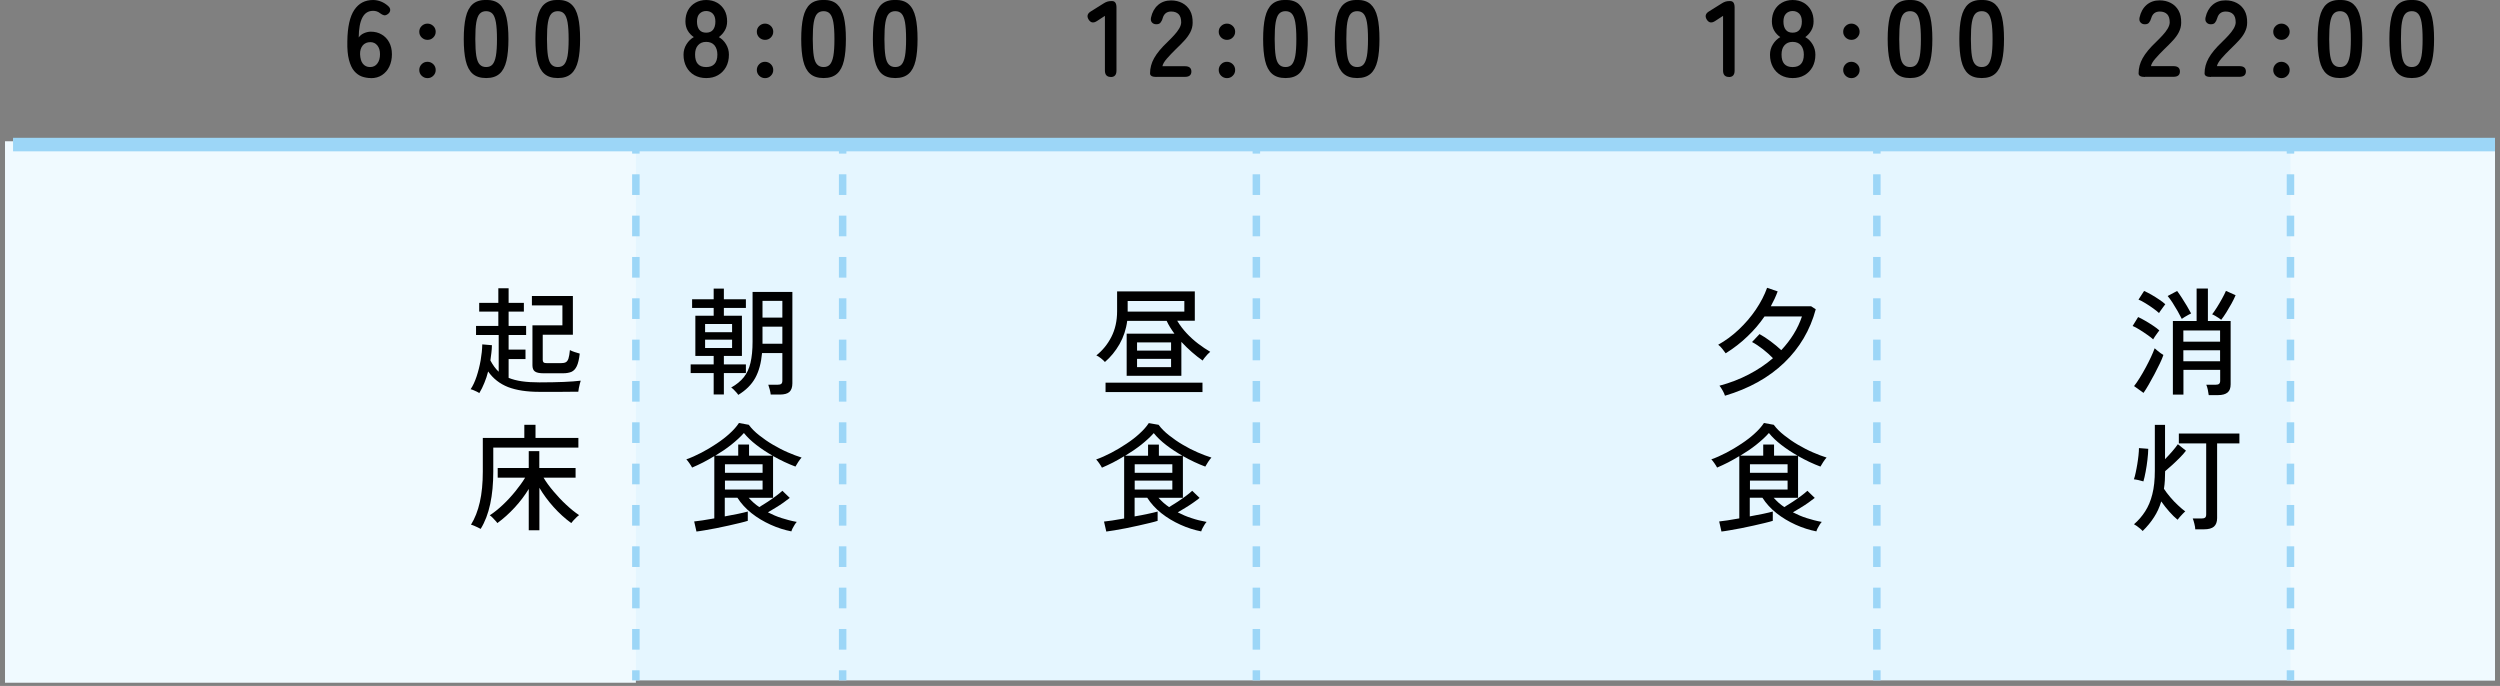
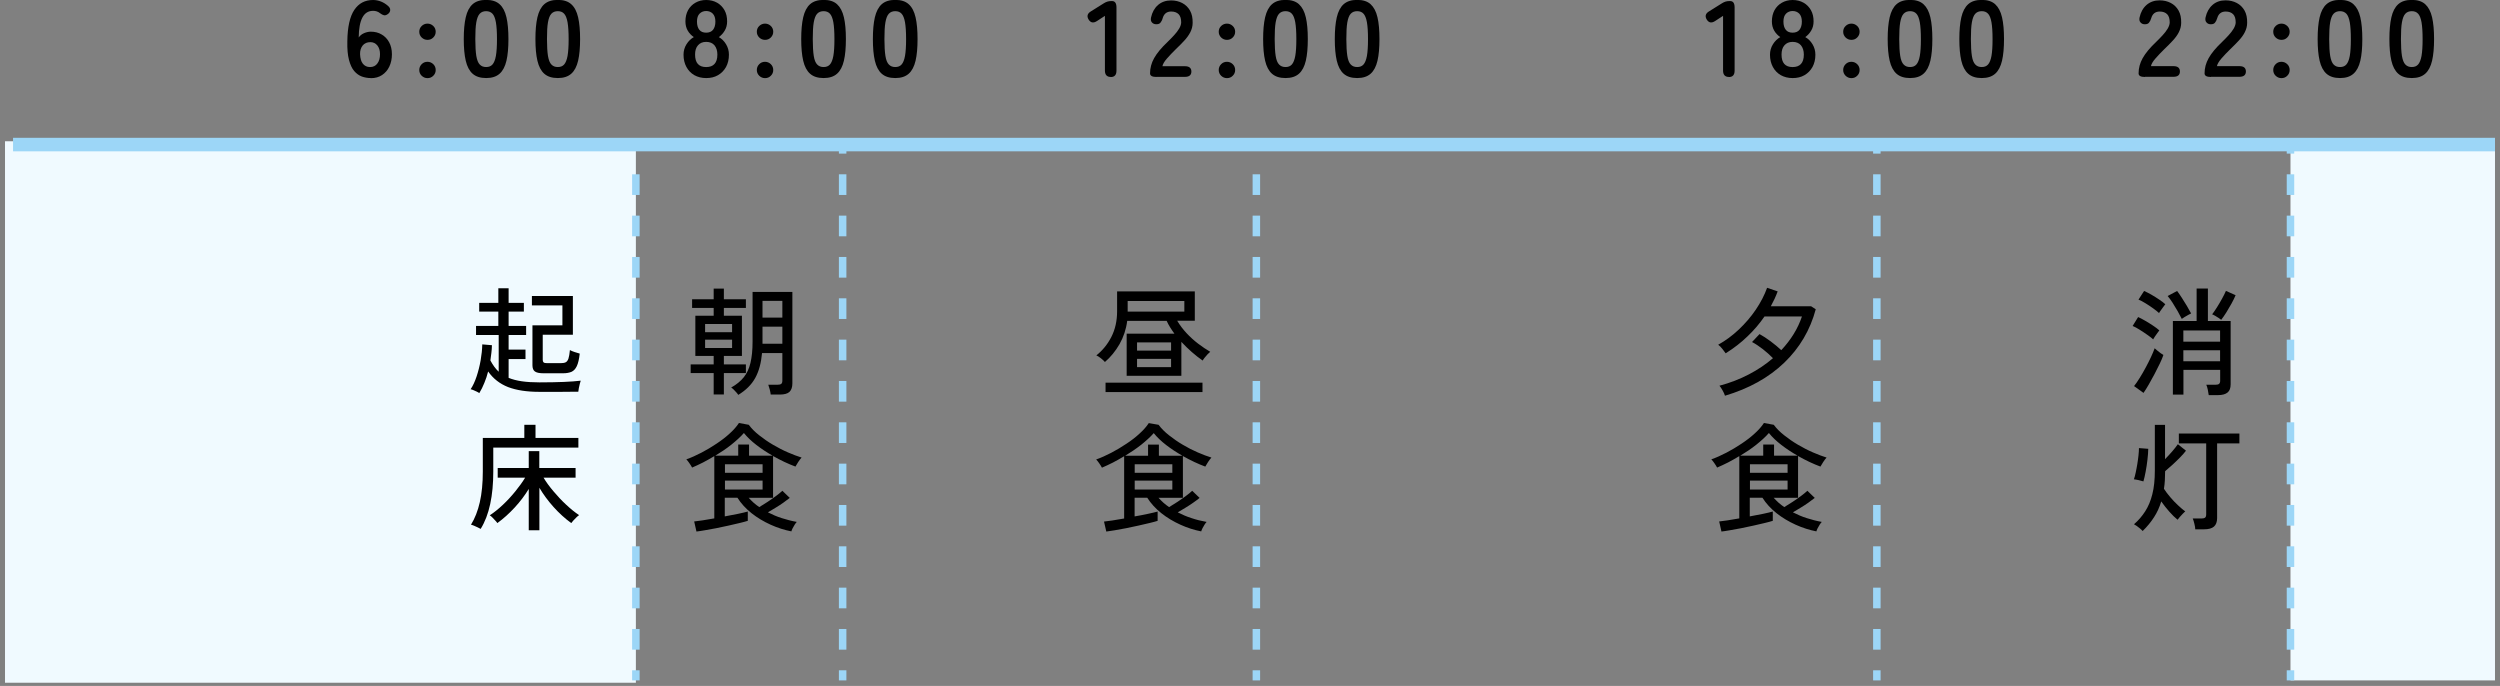
<svg xmlns="http://www.w3.org/2000/svg" width="277" height="76" viewBox="0 0 277 76" fill="none">
  <rect x="0" y="0" width="277" height="76" fill="#808080" stroke="none" />
  <g clip-path="url(#clip0_5588_82168)">
-     <path d="M276.445 15.391H1.445V75.391H276.445V15.391Z" fill="#E5F6FF" />
+     <path d="M276.445 15.391V75.391H276.445V15.391Z" fill="#E5F6FF" />
    <path d="M70.455 15.652H0.555V75.652H70.455V15.652Z" fill="#F0FAFF" />
    <path d="M70.455 75.389V74.269" stroke="#9CD6F7" stroke-width="0.83" stroke-miterlimit="10" />
    <path d="M70.455 71.982V18.172" stroke="#9CD6F7" stroke-width="0.83" stroke-miterlimit="10" stroke-dasharray="2.29 2.29" />
-     <path d="M70.455 17.02V15.91" stroke="#9CD6F7" stroke-width="0.83" stroke-miterlimit="10" />
    <path d="M93.365 75.389V74.269" stroke="#9CD6F7" stroke-width="0.83" stroke-miterlimit="10" />
    <path d="M93.365 71.982V18.172" stroke="#9CD6F7" stroke-width="0.83" stroke-miterlimit="10" stroke-dasharray="2.29 2.29" />
    <path d="M93.365 17.02V15.91" stroke="#9CD6F7" stroke-width="0.83" stroke-miterlimit="10" />
    <path d="M139.205 75.389V74.269" stroke="#9CD6F7" stroke-width="0.83" stroke-miterlimit="10" />
    <path d="M139.205 71.982V18.172" stroke="#9CD6F7" stroke-width="0.83" stroke-miterlimit="10" stroke-dasharray="2.29 2.29" />
-     <path d="M139.205 17.02V15.91" stroke="#9CD6F7" stroke-width="0.83" stroke-miterlimit="10" />
    <path d="M207.955 75.389V74.269" stroke="#9CD6F7" stroke-width="0.83" stroke-miterlimit="10" />
    <path d="M207.955 71.982V18.172" stroke="#9CD6F7" stroke-width="0.83" stroke-miterlimit="10" stroke-dasharray="2.29 2.29" />
    <path d="M207.955 17.02V15.91" stroke="#9CD6F7" stroke-width="0.83" stroke-miterlimit="10" />
    <path d="M276.445 15.391H253.785V75.391H276.445V15.391Z" fill="#F0FAFF" />
    <path d="M253.785 75.389V74.269" stroke="#9CD6F7" stroke-width="0.83" stroke-miterlimit="10" />
    <path d="M253.785 71.982V18.172" stroke="#9CD6F7" stroke-width="0.83" stroke-miterlimit="10" stroke-dasharray="2.29 2.29" />
    <path d="M253.785 17.02V15.91" stroke="#9CD6F7" stroke-width="0.83" stroke-miterlimit="10" />
    <path d="M1.445 16.02H276.445" stroke="#9CD6F7" stroke-width="1.5" stroke-miterlimit="10" />
    <path d="M53.115 43.568C53.055 43.517 52.965 43.458 52.835 43.398C52.705 43.337 52.585 43.278 52.455 43.227C52.325 43.178 52.225 43.138 52.145 43.127C52.395 42.758 52.615 42.288 52.805 41.718C52.995 41.148 53.145 40.547 53.255 39.928C53.365 39.297 53.425 38.708 53.435 38.157L54.505 38.248C54.505 38.538 54.475 38.818 54.445 39.097C54.415 39.377 54.375 39.657 54.335 39.938C54.465 40.178 54.605 40.407 54.755 40.617C54.905 40.828 55.075 41.017 55.255 41.188V37.117H52.745V36.117H55.215V34.528H53.095V33.557H55.215V31.938H56.355V33.557H58.045V34.528H56.355V36.117H58.295V37.117H56.355V38.737H58.225V39.788H56.355V41.867C56.775 42.038 57.265 42.167 57.825 42.248C58.385 42.328 59.035 42.367 59.775 42.367C60.825 42.367 61.725 42.347 62.465 42.318C63.215 42.288 63.835 42.237 64.345 42.178C64.315 42.248 64.285 42.358 64.245 42.517C64.205 42.678 64.165 42.837 64.135 43.008C64.105 43.178 64.085 43.307 64.075 43.407C63.855 43.407 63.575 43.407 63.235 43.407C62.885 43.407 62.515 43.407 62.115 43.417C61.715 43.417 61.315 43.417 60.905 43.417H59.775C58.365 43.417 57.205 43.237 56.295 42.888C55.385 42.528 54.645 41.958 54.085 41.157C53.975 41.597 53.835 42.028 53.665 42.428C53.505 42.837 53.315 43.208 53.105 43.557L53.115 43.568ZM60.195 41.358C59.755 41.358 59.445 41.288 59.265 41.157C59.085 41.028 58.995 40.797 58.995 40.477V36.047H62.315V33.837H58.935V32.797H63.475V37.087H60.135V39.877C60.135 39.998 60.165 40.087 60.225 40.148C60.285 40.208 60.415 40.237 60.605 40.237H62.135C62.365 40.237 62.555 40.208 62.685 40.138C62.815 40.068 62.915 39.938 62.985 39.727C63.055 39.517 63.105 39.208 63.145 38.788C63.285 38.867 63.465 38.938 63.675 39.008C63.885 39.078 64.075 39.138 64.235 39.178C64.165 39.797 64.055 40.267 63.905 40.578C63.755 40.888 63.565 41.087 63.325 41.197C63.085 41.297 62.775 41.358 62.415 41.358H60.205H60.195Z" fill="black" />
    <path d="M53.265 58.606C53.185 58.566 53.075 58.506 52.935 58.436C52.795 58.366 52.655 58.306 52.515 58.246C52.375 58.186 52.265 58.156 52.185 58.136C52.615 57.446 52.945 56.606 53.165 55.636C53.385 54.666 53.495 53.536 53.495 52.256V48.526H58.095V47.066H59.335V48.526H64.085V49.596H54.655V52.276C54.655 53.586 54.545 54.776 54.315 55.846C54.085 56.916 53.735 57.836 53.255 58.606H53.265ZM58.585 58.756V54.176C58.155 54.886 57.635 55.576 57.025 56.236C56.415 56.896 55.775 57.476 55.105 57.956C55.065 57.886 54.985 57.796 54.885 57.686C54.785 57.576 54.675 57.456 54.565 57.346C54.455 57.236 54.355 57.146 54.265 57.096C54.745 56.786 55.225 56.396 55.715 55.936C56.205 55.476 56.665 54.976 57.095 54.446C57.525 53.916 57.895 53.406 58.185 52.926H55.145V51.856H58.585V49.986H59.755V51.856H63.775V52.926H60.225C60.515 53.416 60.885 53.916 61.325 54.436C61.765 54.956 62.225 55.456 62.725 55.916C63.215 56.376 63.695 56.766 64.165 57.076C64.085 57.126 63.985 57.216 63.865 57.326C63.745 57.446 63.635 57.556 63.525 57.676C63.425 57.796 63.345 57.886 63.295 57.956C62.605 57.456 61.945 56.856 61.335 56.176C60.725 55.496 60.195 54.776 59.765 54.046V58.756H58.595H58.585Z" fill="black" />
    <path d="M79.075 43.707V41.337H76.525V40.377H79.075V39.437H77.045V34.987H79.075V34.117H76.685V33.157H79.075V31.977H80.205V33.157H82.645V34.117H80.205V34.987H82.205V39.437H80.205V40.377H82.645V41.337H80.205V43.707H79.075ZM78.125 36.807H81.115V35.897H78.125V36.807ZM78.125 38.557H81.115V37.637H78.125V38.557ZM81.795 43.747C81.765 43.687 81.695 43.607 81.605 43.497C81.505 43.387 81.405 43.277 81.295 43.167C81.185 43.057 81.095 42.987 81.015 42.937C81.595 42.617 82.055 42.237 82.405 41.807C82.755 41.377 83.005 40.837 83.155 40.197C83.305 39.557 83.385 38.777 83.385 37.867V32.347H87.795V42.477C87.795 42.897 87.685 43.217 87.475 43.417C87.265 43.617 86.905 43.717 86.405 43.717H85.395C85.375 43.557 85.345 43.357 85.285 43.147C85.225 42.927 85.175 42.757 85.125 42.627H86.175C86.355 42.627 86.485 42.597 86.565 42.527C86.645 42.467 86.685 42.347 86.685 42.167V39.117H84.435C84.335 40.227 84.085 41.147 83.675 41.887C83.265 42.627 82.635 43.247 81.795 43.757V43.747ZM84.485 35.187H86.685V33.337H84.485V35.187ZM84.485 38.087H86.685V36.197H84.485V38.087Z" fill="black" />
    <path d="M77.165 58.887L76.915 57.777C77.135 57.757 77.435 57.717 77.835 57.657C78.235 57.597 78.675 57.527 79.145 57.437V50.537C78.735 50.787 78.325 51.017 77.905 51.237C77.485 51.447 77.085 51.637 76.685 51.807C76.625 51.687 76.525 51.527 76.395 51.337C76.265 51.147 76.145 50.997 76.045 50.897C76.585 50.707 77.135 50.457 77.715 50.157C78.295 49.857 78.855 49.517 79.395 49.157C79.935 48.797 80.435 48.417 80.865 48.017C81.295 47.627 81.635 47.237 81.875 46.867L82.965 47.067C83.255 47.467 83.645 47.857 84.115 48.227C84.585 48.597 85.095 48.957 85.645 49.277C86.195 49.597 86.745 49.887 87.305 50.127C87.855 50.367 88.365 50.557 88.815 50.697C88.705 50.817 88.575 50.987 88.445 51.187C88.315 51.387 88.205 51.567 88.135 51.697C87.755 51.557 87.355 51.387 86.925 51.187C86.495 50.987 86.075 50.767 85.655 50.527V55.157H82.955C83.125 55.347 83.315 55.527 83.505 55.707C83.705 55.877 83.905 56.037 84.125 56.187C84.415 56.017 84.735 55.817 85.065 55.597C85.395 55.377 85.715 55.157 86.005 54.937C86.295 54.717 86.525 54.537 86.685 54.377L87.505 55.167C87.305 55.327 87.065 55.507 86.795 55.697C86.525 55.887 86.235 56.077 85.935 56.257C85.635 56.437 85.355 56.607 85.085 56.767C85.575 57.017 86.075 57.237 86.615 57.407C87.155 57.577 87.705 57.727 88.285 57.827C88.215 57.897 88.135 57.997 88.055 58.127C87.975 58.257 87.895 58.387 87.825 58.527C87.755 58.667 87.705 58.787 87.685 58.877C86.925 58.727 86.155 58.487 85.385 58.137C84.615 57.787 83.905 57.367 83.265 56.857C82.625 56.347 82.105 55.777 81.705 55.147H80.305V57.217C80.845 57.117 81.345 57.027 81.805 56.927C82.265 56.827 82.615 56.747 82.855 56.677V57.707C82.635 57.777 82.345 57.857 81.965 57.947C81.585 58.037 81.175 58.137 80.715 58.237C80.255 58.337 79.805 58.427 79.345 58.527C78.885 58.617 78.465 58.697 78.075 58.757C77.685 58.827 77.375 58.867 77.145 58.897L77.165 58.887ZM79.245 50.487H81.795V49.257H82.995V50.487H85.605C84.975 50.137 84.375 49.737 83.815 49.307C83.255 48.877 82.785 48.427 82.425 47.977C82.055 48.397 81.585 48.827 81.035 49.267C80.485 49.707 79.885 50.107 79.255 50.487H79.245ZM80.325 52.387H84.495V51.437H80.325V52.387ZM80.325 54.237H84.495V53.247H80.325V54.237Z" fill="black" />
    <path d="M124.835 41.659V36.969H130.125C129.955 36.739 129.795 36.499 129.645 36.259C129.495 36.019 129.375 35.789 129.265 35.549H124.895C124.775 36.489 124.485 37.349 124.045 38.129C123.595 38.909 123.055 39.569 122.425 40.109C122.325 39.989 122.175 39.849 121.985 39.699C121.795 39.549 121.625 39.439 121.475 39.379C122.155 38.839 122.715 38.159 123.135 37.339C123.555 36.519 123.775 35.569 123.775 34.489V32.289H132.385V35.539H130.435C130.725 36.029 131.065 36.479 131.465 36.909C131.865 37.339 132.295 37.729 132.755 38.079C133.215 38.429 133.665 38.729 134.095 38.979C134.015 39.039 133.925 39.129 133.805 39.249C133.695 39.369 133.585 39.499 133.485 39.619C133.385 39.739 133.305 39.859 133.255 39.949C132.865 39.679 132.465 39.369 132.055 39.009C131.645 38.649 131.265 38.279 130.895 37.879V41.639H124.815L124.835 41.659ZM122.495 43.439V42.399H133.235V43.439H122.495ZM124.945 34.529H131.225V33.349H124.945V34.529ZM125.985 38.849H129.755V37.939H125.985V38.849ZM125.985 40.679H129.755V39.759H125.985V40.679Z" fill="black" />
    <path d="M122.575 58.889L122.325 57.789C122.545 57.769 122.845 57.729 123.245 57.669C123.645 57.609 124.085 57.539 124.555 57.449V50.549C124.145 50.799 123.735 51.029 123.315 51.249C122.895 51.459 122.495 51.649 122.095 51.819C122.035 51.699 121.935 51.539 121.805 51.349C121.675 51.159 121.555 51.009 121.455 50.909C121.995 50.719 122.545 50.469 123.125 50.169C123.705 49.869 124.265 49.529 124.805 49.169C125.355 48.809 125.845 48.429 126.275 48.029C126.705 47.639 127.045 47.249 127.285 46.879L128.375 47.069C128.665 47.469 129.055 47.859 129.525 48.229C129.995 48.599 130.505 48.959 131.055 49.279C131.605 49.609 132.155 49.889 132.715 50.129C133.265 50.369 133.775 50.559 134.225 50.699C134.115 50.819 133.985 50.989 133.855 51.189C133.725 51.389 133.615 51.569 133.545 51.699C133.165 51.559 132.765 51.389 132.335 51.189C131.905 50.989 131.485 50.769 131.065 50.529V55.159H128.365C128.535 55.349 128.725 55.529 128.915 55.709C129.115 55.879 129.315 56.039 129.535 56.189C129.825 56.019 130.145 55.819 130.475 55.599C130.805 55.379 131.125 55.159 131.415 54.939C131.705 54.719 131.935 54.539 132.095 54.379L132.915 55.169C132.715 55.339 132.475 55.509 132.205 55.699C131.935 55.889 131.645 56.079 131.345 56.259C131.045 56.439 130.765 56.609 130.495 56.769C130.985 57.019 131.485 57.239 132.025 57.409C132.555 57.589 133.115 57.729 133.695 57.829C133.625 57.899 133.545 57.999 133.465 58.129C133.385 58.259 133.305 58.389 133.235 58.529C133.165 58.669 133.115 58.789 133.095 58.879C132.335 58.729 131.565 58.489 130.795 58.139C130.025 57.789 129.315 57.369 128.675 56.859C128.035 56.349 127.515 55.779 127.115 55.149H125.715V57.219C126.255 57.129 126.755 57.029 127.215 56.929C127.675 56.829 128.025 56.749 128.265 56.679V57.709C128.045 57.779 127.755 57.859 127.375 57.949C126.995 58.039 126.585 58.139 126.125 58.239C125.665 58.339 125.215 58.439 124.755 58.529C124.295 58.619 123.875 58.699 123.485 58.759C123.095 58.819 122.785 58.869 122.555 58.899L122.575 58.889ZM124.655 50.499H127.205V49.259H128.405V50.499H131.015C130.385 50.139 129.785 49.749 129.225 49.319C128.665 48.889 128.195 48.439 127.835 47.989C127.465 48.409 126.995 48.839 126.445 49.279C125.895 49.709 125.295 50.119 124.665 50.499H124.655ZM125.725 52.389H129.895V51.439H125.725V52.389ZM125.725 54.239H129.895V53.249H125.725V54.239Z" fill="black" />
    <path d="M191.125 43.837C191.075 43.667 190.985 43.477 190.855 43.247C190.725 43.017 190.615 42.847 190.515 42.737C191.685 42.427 192.765 42.007 193.765 41.487C194.765 40.967 195.655 40.367 196.445 39.687C196.115 39.347 195.745 39.017 195.325 38.687C194.905 38.367 194.515 38.097 194.125 37.897L194.955 37.017C195.335 37.227 195.745 37.487 196.185 37.817C196.625 38.147 197.015 38.467 197.365 38.797C198.435 37.657 199.205 36.407 199.655 35.067H195.505C194.975 35.837 194.355 36.577 193.625 37.267C192.905 37.967 192.095 38.587 191.205 39.147C191.125 39.037 191.005 38.877 190.845 38.667C190.685 38.457 190.525 38.307 190.375 38.197C191.185 37.747 191.945 37.187 192.655 36.517C193.365 35.847 194.005 35.107 194.545 34.307C195.085 33.507 195.505 32.697 195.795 31.887L196.965 32.287C196.865 32.557 196.755 32.827 196.625 33.107C196.495 33.387 196.355 33.657 196.205 33.937H200.675L201.185 34.267C200.565 36.577 199.395 38.557 197.685 40.197C195.975 41.837 193.785 43.057 191.125 43.847V43.837Z" fill="black" />
    <path d="M190.735 58.887L190.485 57.777C190.705 57.757 191.005 57.717 191.405 57.657C191.805 57.597 192.245 57.527 192.715 57.437V50.537C192.305 50.787 191.895 51.017 191.475 51.237C191.055 51.447 190.655 51.637 190.255 51.807C190.195 51.687 190.095 51.527 189.965 51.337C189.835 51.147 189.715 50.997 189.615 50.897C190.155 50.707 190.705 50.457 191.285 50.157C191.865 49.857 192.425 49.517 192.965 49.157C193.505 48.797 194.005 48.417 194.435 48.017C194.865 47.627 195.205 47.237 195.445 46.867L196.535 47.067C196.825 47.467 197.215 47.857 197.685 48.227C198.155 48.597 198.665 48.957 199.215 49.277C199.765 49.597 200.315 49.887 200.875 50.127C201.425 50.367 201.935 50.557 202.385 50.697C202.275 50.817 202.145 50.987 202.015 51.187C201.885 51.397 201.775 51.567 201.705 51.697C201.325 51.557 200.925 51.387 200.495 51.187C200.075 50.987 199.645 50.767 199.225 50.527V55.157H196.525C196.695 55.347 196.885 55.527 197.075 55.707C197.275 55.877 197.475 56.037 197.695 56.187C197.985 56.017 198.305 55.817 198.635 55.597C198.965 55.377 199.285 55.157 199.575 54.937C199.865 54.717 200.095 54.537 200.255 54.377L201.075 55.167C200.875 55.327 200.635 55.507 200.365 55.697C200.095 55.887 199.805 56.077 199.505 56.257C199.205 56.437 198.925 56.607 198.655 56.767C199.145 57.017 199.645 57.237 200.185 57.407C200.725 57.577 201.275 57.727 201.855 57.827C201.785 57.897 201.705 57.997 201.625 58.127C201.545 58.257 201.465 58.387 201.395 58.527C201.325 58.667 201.275 58.787 201.255 58.877C200.495 58.727 199.725 58.487 198.955 58.137C198.185 57.787 197.475 57.367 196.835 56.857C196.195 56.347 195.675 55.777 195.275 55.147H193.875V57.217C194.415 57.117 194.915 57.027 195.375 56.927C195.835 56.827 196.185 56.747 196.425 56.677V57.707C196.205 57.777 195.915 57.857 195.535 57.947C195.155 58.037 194.745 58.137 194.285 58.237C193.825 58.337 193.375 58.427 192.915 58.527C192.455 58.617 192.035 58.697 191.645 58.757C191.265 58.827 190.945 58.867 190.715 58.897L190.735 58.887ZM192.815 50.487H195.365V49.257H196.565V50.487H199.175C198.545 50.137 197.945 49.737 197.385 49.307C196.825 48.877 196.355 48.427 195.995 47.977C195.625 48.397 195.155 48.827 194.605 49.267C194.055 49.707 193.455 50.107 192.825 50.487H192.815ZM193.895 52.387H198.065V51.437H193.895V52.387ZM193.895 54.237H198.065V53.247H193.895V54.237Z" fill="black" />
    <path d="M238.575 37.609C238.415 37.459 238.205 37.289 237.925 37.099C237.645 36.909 237.365 36.709 237.065 36.529C236.775 36.339 236.515 36.209 236.295 36.119L236.905 35.129C237.145 35.239 237.415 35.379 237.705 35.549C237.995 35.719 238.275 35.889 238.555 36.079C238.835 36.259 239.065 36.439 239.255 36.609C239.215 36.659 239.135 36.759 239.045 36.889C238.945 37.019 238.855 37.159 238.755 37.299C238.665 37.439 238.605 37.539 238.565 37.609H238.575ZM237.495 43.529L236.455 42.779C236.645 42.539 236.855 42.239 237.075 41.879C237.295 41.529 237.515 41.149 237.735 40.739C237.955 40.339 238.145 39.949 238.325 39.569C238.505 39.189 238.635 38.869 238.735 38.589C238.805 38.649 238.905 38.729 239.025 38.839C239.145 38.939 239.275 39.039 239.395 39.129C239.525 39.219 239.625 39.289 239.705 39.329C239.615 39.599 239.485 39.919 239.305 40.289C239.125 40.659 238.925 41.049 238.715 41.459C238.495 41.869 238.285 42.249 238.075 42.619C237.865 42.979 237.675 43.289 237.505 43.529H237.495ZM239.225 34.689C239.065 34.539 238.855 34.369 238.575 34.169C238.295 33.969 238.015 33.779 237.715 33.599C237.425 33.419 237.165 33.279 236.945 33.199L237.565 32.239C237.795 32.339 238.055 32.469 238.355 32.639C238.655 32.809 238.955 32.999 239.235 33.189C239.525 33.379 239.745 33.549 239.915 33.709C239.875 33.759 239.795 33.859 239.705 33.989C239.605 34.119 239.505 34.259 239.415 34.389C239.315 34.519 239.255 34.629 239.215 34.699L239.225 34.689ZM241.745 35.339C241.615 35.079 241.455 34.789 241.275 34.459C241.085 34.129 240.895 33.819 240.705 33.519C240.505 33.219 240.335 32.979 240.175 32.799L241.225 32.239C241.385 32.459 241.565 32.709 241.755 33.009C241.945 33.299 242.135 33.599 242.315 33.909C242.495 34.209 242.645 34.489 242.775 34.729C242.705 34.759 242.605 34.819 242.465 34.889C242.335 34.959 242.195 35.039 242.065 35.119C241.935 35.199 241.825 35.269 241.745 35.329V35.339ZM244.725 43.769C244.705 43.609 244.675 43.419 244.625 43.179C244.575 42.939 244.515 42.759 244.455 42.629H245.485C245.665 42.629 245.795 42.599 245.875 42.529C245.955 42.459 245.995 42.349 245.995 42.189V40.979H241.925V43.719H240.755V35.569H243.385V31.969H244.635V35.569H247.155V42.579C247.155 42.999 247.045 43.299 246.815 43.489C246.585 43.679 246.235 43.779 245.765 43.779H244.735L244.725 43.769ZM241.915 37.859H245.985V36.619H241.915V37.859ZM241.915 40.029H245.985V38.809H241.915V40.029ZM246.105 35.429C246.045 35.379 245.955 35.309 245.825 35.229C245.695 35.149 245.565 35.069 245.435 34.989C245.305 34.909 245.195 34.859 245.105 34.829C245.265 34.629 245.435 34.369 245.635 34.059C245.835 33.739 246.025 33.419 246.205 33.089C246.385 32.759 246.535 32.469 246.635 32.229L247.705 32.709C247.595 32.979 247.445 33.279 247.255 33.629C247.065 33.969 246.875 34.299 246.675 34.619C246.475 34.939 246.285 35.209 246.105 35.439V35.429Z" fill="black" />
    <path d="M237.486 53.338C237.356 53.298 237.176 53.248 236.956 53.198C236.736 53.148 236.556 53.118 236.436 53.108C236.506 52.908 236.576 52.658 236.636 52.358C236.706 52.058 236.756 51.738 236.816 51.408C236.876 51.078 236.906 50.758 236.946 50.448C236.976 50.138 236.996 49.878 236.996 49.648L238.026 49.728C238.026 50.088 237.986 50.488 237.936 50.948C237.886 51.408 237.816 51.838 237.736 52.268C237.656 52.698 237.576 53.048 237.486 53.348V53.338ZM237.396 58.828C237.336 58.758 237.246 58.668 237.126 58.568C237.006 58.468 236.886 58.368 236.756 58.278C236.626 58.188 236.526 58.128 236.446 58.088C236.936 57.668 237.346 57.188 237.686 56.658C238.026 56.128 238.296 55.498 238.476 54.768C238.666 54.038 238.756 53.158 238.756 52.138V47.078H239.886V50.878C240.166 50.588 240.436 50.298 240.696 49.998C240.956 49.698 241.156 49.438 241.306 49.218L242.206 49.938C242.036 50.158 241.816 50.418 241.546 50.688C241.276 50.958 240.996 51.238 240.706 51.498C240.416 51.758 240.146 51.998 239.896 52.208C239.896 52.568 239.886 52.898 239.866 53.218C239.846 53.538 239.816 53.848 239.766 54.158C239.966 54.468 240.206 54.788 240.476 55.098C240.746 55.418 241.026 55.708 241.316 55.978C241.606 56.248 241.866 56.478 242.126 56.668C242.066 56.708 241.976 56.798 241.856 56.918C241.736 57.038 241.616 57.168 241.516 57.288C241.406 57.408 241.326 57.518 241.276 57.588C240.986 57.358 240.686 57.058 240.366 56.698C240.046 56.338 239.746 55.958 239.466 55.558C239.276 56.198 239.006 56.788 238.666 57.308C238.326 57.838 237.906 58.348 237.416 58.828H237.396ZM243.236 58.648C243.236 58.478 243.196 58.278 243.136 58.028C243.076 57.778 243.016 57.588 242.956 57.448H243.936C244.116 57.448 244.246 57.418 244.326 57.348C244.406 57.288 244.446 57.168 244.446 56.988V49.128H241.416V48.038H248.126V49.128H245.656V57.408C245.656 57.828 245.536 58.148 245.306 58.348C245.076 58.548 244.706 58.648 244.216 58.648H243.246H243.236Z" fill="black" />
    <path d="M41.085 8.65C40.745 8.65 40.415 8.59 40.095 8.48C39.775 8.36 39.495 8.16 39.245 7.87C38.995 7.58 38.805 7.16 38.665 6.63C38.525 6.1 38.465 5.41 38.485 4.57C38.505 2.99 38.765 1.83 39.255 1.1C39.745 0.37 40.435 0 41.335 0C41.635 0 41.935 0.06 42.215 0.17C42.495 0.28 42.745 0.44 42.975 0.64C43.155 0.79 43.245 0.95 43.235 1.12C43.225 1.29 43.145 1.43 42.985 1.55C42.825 1.67 42.675 1.72 42.545 1.69C42.405 1.66 42.265 1.58 42.105 1.46C41.885 1.28 41.625 1.2 41.345 1.2C40.805 1.2 40.415 1.45 40.155 1.94C39.895 2.43 39.755 3.17 39.745 4.15C39.885 3.95 40.075 3.79 40.325 3.68C40.575 3.57 40.835 3.51 41.085 3.51C41.535 3.51 41.935 3.61 42.285 3.82C42.635 4.02 42.915 4.31 43.115 4.68C43.315 5.05 43.425 5.49 43.425 6.01C43.425 6.53 43.325 6.98 43.135 7.38C42.945 7.78 42.675 8.09 42.325 8.32C41.975 8.55 41.565 8.66 41.095 8.66L41.085 8.65ZM40.995 7.43C41.345 7.43 41.625 7.3 41.815 7.03C42.015 6.77 42.105 6.42 42.105 6C42.105 5.6 42.005 5.28 41.815 5.04C41.615 4.8 41.365 4.67 41.045 4.67C40.675 4.67 40.385 4.79 40.185 5.04C39.985 5.29 39.885 5.61 39.895 6.01C39.915 6.47 40.015 6.82 40.205 7.06C40.395 7.3 40.665 7.43 40.995 7.43Z" fill="black" />
    <path d="M47.365 4.417C47.115 4.417 46.905 4.327 46.725 4.157C46.545 3.987 46.455 3.767 46.455 3.517C46.455 3.267 46.545 3.047 46.725 2.877C46.905 2.707 47.115 2.617 47.365 2.617C47.615 2.617 47.825 2.707 48.005 2.877C48.185 3.047 48.275 3.267 48.275 3.517C48.275 3.767 48.185 3.977 48.005 4.157C47.825 4.337 47.615 4.417 47.365 4.417ZM47.365 8.657C47.115 8.657 46.905 8.567 46.725 8.397C46.545 8.227 46.455 8.007 46.455 7.757C46.455 7.507 46.545 7.287 46.725 7.107C46.905 6.927 47.115 6.847 47.365 6.847C47.615 6.847 47.825 6.937 48.005 7.107C48.185 7.287 48.275 7.497 48.275 7.757C48.275 8.017 48.185 8.217 48.005 8.397C47.825 8.577 47.615 8.657 47.365 8.657Z" fill="black" />
    <path d="M53.865 8.648C53.225 8.648 52.725 8.488 52.365 8.168C52.005 7.848 51.755 7.368 51.605 6.728C51.455 6.088 51.385 5.288 51.385 4.328C51.385 3.368 51.455 2.568 51.605 1.918C51.755 1.268 52.005 0.788 52.365 0.468C52.725 0.148 53.225 -0.012 53.865 -0.012C54.505 -0.012 55.005 0.148 55.355 0.468C55.715 0.788 55.965 1.268 56.115 1.918C56.265 2.558 56.335 3.368 56.335 4.328C56.335 5.288 56.265 6.088 56.115 6.728C55.965 7.368 55.715 7.848 55.355 8.168C54.995 8.488 54.505 8.648 53.865 8.648ZM53.865 7.428C54.165 7.428 54.395 7.338 54.565 7.148C54.735 6.958 54.865 6.638 54.945 6.198C55.025 5.748 55.065 5.128 55.065 4.338C55.065 3.548 55.025 2.918 54.945 2.468C54.865 2.018 54.735 1.698 54.565 1.518C54.395 1.338 54.155 1.238 53.865 1.238C53.575 1.238 53.335 1.328 53.155 1.518C52.975 1.708 52.855 2.028 52.775 2.468C52.695 2.918 52.665 3.538 52.665 4.338C52.665 5.138 52.705 5.748 52.775 6.198C52.855 6.648 52.975 6.968 53.155 7.148C53.335 7.338 53.565 7.428 53.865 7.428Z" fill="black" />
    <path d="M61.805 8.648C61.165 8.648 60.665 8.488 60.305 8.168C59.945 7.848 59.695 7.368 59.545 6.728C59.395 6.088 59.325 5.288 59.325 4.328C59.325 3.368 59.395 2.568 59.545 1.918C59.695 1.278 59.945 0.788 60.305 0.468C60.665 0.148 61.165 -0.012 61.805 -0.012C62.445 -0.012 62.945 0.148 63.295 0.468C63.655 0.788 63.905 1.268 64.055 1.918C64.205 2.558 64.275 3.368 64.275 4.328C64.275 5.288 64.205 6.088 64.055 6.728C63.905 7.368 63.655 7.848 63.295 8.168C62.935 8.488 62.445 8.648 61.805 8.648ZM61.805 7.428C62.105 7.428 62.335 7.338 62.505 7.148C62.675 6.958 62.805 6.638 62.885 6.198C62.965 5.748 63.005 5.128 63.005 4.338C63.005 3.548 62.965 2.918 62.885 2.468C62.805 2.018 62.675 1.698 62.505 1.518C62.335 1.328 62.095 1.238 61.805 1.238C61.515 1.238 61.275 1.328 61.095 1.518C60.915 1.708 60.795 2.028 60.715 2.468C60.635 2.918 60.605 3.538 60.605 4.338C60.605 5.138 60.645 5.748 60.715 6.198C60.795 6.648 60.915 6.968 61.095 7.148C61.275 7.338 61.505 7.428 61.805 7.428Z" fill="black" />
    <path d="M78.245 8.65C77.745 8.65 77.315 8.54 76.935 8.33C76.555 8.11 76.265 7.81 76.055 7.42C75.845 7.03 75.735 6.58 75.735 6.06C75.735 5.64 75.845 5.25 76.065 4.9C76.285 4.55 76.555 4.29 76.875 4.11C76.605 3.93 76.375 3.69 76.205 3.4C76.035 3.11 75.945 2.77 75.945 2.37C75.945 1.9 76.045 1.48 76.235 1.13C76.435 0.77 76.705 0.5 77.055 0.3C77.405 0.1 77.805 0 78.245 0C78.685 0 79.105 0.1 79.455 0.3C79.805 0.5 80.075 0.78 80.275 1.13C80.475 1.49 80.565 1.9 80.565 2.37C80.565 2.76 80.475 3.1 80.295 3.4C80.115 3.7 79.895 3.93 79.645 4.11C79.965 4.29 80.235 4.55 80.445 4.9C80.655 5.25 80.765 5.63 80.765 6.06C80.765 6.58 80.655 7.03 80.445 7.42C80.225 7.81 79.935 8.11 79.555 8.33C79.175 8.55 78.745 8.65 78.245 8.65ZM78.245 7.43C78.645 7.43 78.955 7.32 79.165 7.09C79.375 6.86 79.485 6.52 79.485 6.05C79.485 5.62 79.375 5.28 79.165 5.02C78.955 4.77 78.645 4.64 78.245 4.64C77.845 4.64 77.555 4.77 77.335 5.02C77.115 5.27 77.015 5.61 77.015 6.05C77.015 6.97 77.425 7.43 78.235 7.43H78.245ZM78.245 3.62C78.585 3.62 78.835 3.51 79.005 3.3C79.175 3.08 79.265 2.78 79.265 2.39C79.265 2 79.165 1.71 78.975 1.51C78.785 1.32 78.535 1.22 78.245 1.22C77.955 1.22 77.705 1.32 77.515 1.51C77.325 1.7 77.225 1.99 77.225 2.39C77.225 2.79 77.315 3.09 77.485 3.3C77.655 3.52 77.915 3.62 78.245 3.62Z" fill="black" />
    <path d="M84.766 4.417C84.516 4.417 84.305 4.327 84.126 4.157C83.945 3.977 83.856 3.767 83.856 3.517C83.856 3.267 83.945 3.047 84.126 2.877C84.305 2.707 84.516 2.617 84.766 2.617C85.016 2.617 85.225 2.707 85.406 2.877C85.585 3.047 85.675 3.267 85.675 3.517C85.675 3.767 85.585 3.977 85.406 4.157C85.225 4.337 85.016 4.417 84.766 4.417ZM84.766 8.657C84.516 8.657 84.305 8.567 84.126 8.397C83.945 8.217 83.856 8.007 83.856 7.757C83.856 7.507 83.945 7.287 84.126 7.107C84.305 6.927 84.516 6.847 84.766 6.847C85.016 6.847 85.225 6.937 85.406 7.107C85.585 7.287 85.675 7.497 85.675 7.757C85.675 8.017 85.585 8.217 85.406 8.397C85.225 8.577 85.016 8.657 84.766 8.657Z" fill="black" />
    <path d="M91.255 8.648C90.615 8.648 90.115 8.488 89.755 8.168C89.395 7.848 89.145 7.368 88.995 6.728C88.845 6.088 88.775 5.288 88.775 4.328C88.775 3.368 88.845 2.568 88.995 1.918C89.145 1.278 89.395 0.788 89.755 0.468C90.115 0.148 90.615 -0.012 91.255 -0.012C91.895 -0.012 92.395 0.148 92.745 0.468C93.095 0.788 93.355 1.268 93.505 1.918C93.655 2.558 93.725 3.368 93.725 4.328C93.725 5.288 93.655 6.088 93.505 6.728C93.355 7.368 93.105 7.848 92.745 8.168C92.385 8.488 91.895 8.648 91.255 8.648ZM91.255 7.428C91.555 7.428 91.785 7.338 91.955 7.148C92.125 6.958 92.255 6.638 92.335 6.198C92.415 5.758 92.455 5.128 92.455 4.338C92.455 3.548 92.415 2.918 92.335 2.468C92.255 2.018 92.125 1.698 91.955 1.518C91.785 1.328 91.545 1.238 91.255 1.238C90.965 1.238 90.725 1.328 90.545 1.518C90.365 1.708 90.245 2.028 90.165 2.468C90.085 2.918 90.055 3.538 90.055 4.338C90.055 5.138 90.095 5.748 90.165 6.198C90.235 6.648 90.365 6.968 90.545 7.148C90.725 7.338 90.955 7.428 91.255 7.428Z" fill="black" />
    <path d="M99.195 8.648C98.555 8.648 98.055 8.488 97.695 8.168C97.335 7.848 97.085 7.368 96.935 6.728C96.785 6.088 96.715 5.288 96.715 4.328C96.715 3.368 96.785 2.568 96.935 1.918C97.085 1.278 97.335 0.788 97.695 0.468C98.055 0.148 98.555 -0.012 99.195 -0.012C99.835 -0.012 100.335 0.148 100.685 0.468C101.045 0.788 101.295 1.268 101.445 1.918C101.595 2.558 101.665 3.368 101.665 4.328C101.665 5.288 101.595 6.088 101.445 6.728C101.295 7.368 101.045 7.848 100.685 8.168C100.325 8.488 99.835 8.648 99.195 8.648ZM99.195 7.428C99.495 7.428 99.725 7.338 99.895 7.148C100.065 6.958 100.195 6.638 100.275 6.198C100.355 5.758 100.395 5.128 100.395 4.338C100.395 3.548 100.355 2.918 100.275 2.468C100.195 2.018 100.065 1.698 99.895 1.518C99.725 1.328 99.485 1.238 99.195 1.238C98.905 1.238 98.665 1.328 98.485 1.518C98.305 1.708 98.185 2.028 98.105 2.468C98.025 2.918 97.995 3.538 97.995 4.338C97.995 5.138 98.035 5.748 98.105 6.198C98.175 6.648 98.305 6.968 98.485 7.148C98.665 7.338 98.895 7.428 99.195 7.428Z" fill="black" />
    <path d="M123.075 8.527C122.645 8.527 122.425 8.287 122.425 7.817V1.757L121.565 2.317C121.165 2.587 120.855 2.537 120.625 2.177C120.395 1.807 120.475 1.497 120.875 1.257L122.315 0.357C122.455 0.267 122.595 0.207 122.735 0.167C122.875 0.127 123.025 0.117 123.205 0.117C123.545 0.117 123.705 0.357 123.705 0.827V7.827C123.705 8.297 123.495 8.537 123.065 8.537L123.075 8.527Z" fill="black" />
    <path d="M128.135 8.527C127.665 8.527 127.425 8.397 127.425 8.127C127.425 7.547 127.575 6.987 127.875 6.447C128.175 5.907 128.675 5.297 129.385 4.627C129.635 4.387 129.865 4.147 130.095 3.897C130.315 3.657 130.505 3.417 130.645 3.177C130.785 2.937 130.865 2.717 130.875 2.497C130.875 2.077 130.785 1.777 130.595 1.577C130.395 1.377 130.125 1.277 129.765 1.277C129.275 1.277 128.965 1.527 128.825 2.017C128.765 2.237 128.675 2.397 128.575 2.517C128.475 2.637 128.325 2.687 128.115 2.687C127.905 2.687 127.755 2.617 127.635 2.487C127.515 2.347 127.485 2.167 127.535 1.937C127.665 1.347 127.925 0.887 128.315 0.547C128.705 0.217 129.185 0.047 129.755 0.047C130.215 0.047 130.635 0.147 130.995 0.337C131.355 0.527 131.645 0.807 131.855 1.177C132.065 1.547 132.155 1.997 132.145 2.537C132.145 2.917 132.045 3.257 131.885 3.577C131.715 3.897 131.495 4.207 131.215 4.507C130.935 4.807 130.625 5.127 130.275 5.457C129.905 5.817 129.585 6.157 129.295 6.487C129.005 6.817 128.845 7.097 128.795 7.337H131.295C131.765 7.337 132.005 7.537 132.005 7.927C132.005 8.317 131.765 8.517 131.295 8.517H128.135V8.527Z" fill="black" />
    <path d="M135.945 4.417C135.695 4.417 135.485 4.327 135.305 4.157C135.125 3.977 135.035 3.767 135.035 3.517C135.035 3.267 135.125 3.047 135.305 2.877C135.485 2.707 135.695 2.617 135.945 2.617C136.195 2.617 136.405 2.707 136.585 2.877C136.765 3.047 136.855 3.267 136.855 3.517C136.855 3.767 136.765 3.977 136.585 4.157C136.405 4.337 136.195 4.417 135.945 4.417ZM135.945 8.657C135.695 8.657 135.485 8.567 135.305 8.397C135.125 8.217 135.035 8.007 135.035 7.757C135.035 7.507 135.125 7.287 135.305 7.107C135.485 6.927 135.695 6.847 135.945 6.847C136.195 6.847 136.405 6.937 136.585 7.107C136.765 7.287 136.855 7.497 136.855 7.757C136.855 8.017 136.765 8.217 136.585 8.397C136.405 8.577 136.195 8.657 135.945 8.657Z" fill="black" />
    <path d="M142.435 8.648C141.795 8.648 141.295 8.488 140.935 8.168C140.575 7.848 140.325 7.368 140.175 6.728C140.025 6.088 139.955 5.288 139.955 4.328C139.955 3.368 140.025 2.568 140.175 1.918C140.325 1.278 140.575 0.788 140.935 0.468C141.295 0.148 141.795 -0.012 142.435 -0.012C143.075 -0.012 143.575 0.148 143.925 0.468C144.275 0.788 144.535 1.268 144.685 1.918C144.835 2.558 144.905 3.368 144.905 4.328C144.905 5.288 144.835 6.088 144.685 6.728C144.535 7.368 144.285 7.848 143.925 8.168C143.565 8.488 143.075 8.648 142.435 8.648ZM142.435 7.428C142.735 7.428 142.965 7.338 143.135 7.148C143.305 6.958 143.435 6.638 143.515 6.198C143.595 5.758 143.635 5.128 143.635 4.338C143.635 3.548 143.595 2.918 143.515 2.468C143.435 2.018 143.305 1.698 143.135 1.518C142.965 1.328 142.725 1.238 142.435 1.238C142.145 1.238 141.905 1.328 141.725 1.518C141.545 1.708 141.425 2.028 141.345 2.468C141.265 2.918 141.235 3.538 141.235 4.338C141.235 5.138 141.275 5.748 141.345 6.198C141.415 6.648 141.545 6.968 141.725 7.148C141.905 7.338 142.135 7.428 142.435 7.428Z" fill="black" />
    <path d="M150.375 8.648C149.735 8.648 149.235 8.488 148.875 8.168C148.515 7.848 148.265 7.368 148.115 6.728C147.965 6.088 147.895 5.288 147.895 4.328C147.895 3.368 147.965 2.568 148.115 1.918C148.265 1.278 148.515 0.788 148.875 0.468C149.235 0.148 149.735 -0.012 150.375 -0.012C151.015 -0.012 151.515 0.148 151.865 0.468C152.215 0.788 152.475 1.268 152.625 1.918C152.775 2.558 152.845 3.368 152.845 4.328C152.845 5.288 152.775 6.088 152.625 6.728C152.475 7.368 152.225 7.848 151.865 8.168C151.505 8.488 151.015 8.648 150.375 8.648ZM150.375 7.428C150.675 7.428 150.905 7.338 151.075 7.148C151.245 6.958 151.375 6.638 151.455 6.198C151.535 5.758 151.575 5.128 151.575 4.338C151.575 3.548 151.535 2.918 151.455 2.468C151.375 2.018 151.245 1.698 151.075 1.518C150.905 1.328 150.665 1.238 150.375 1.238C150.085 1.238 149.845 1.328 149.665 1.518C149.485 1.708 149.365 2.028 149.285 2.468C149.205 2.918 149.175 3.538 149.175 4.338C149.175 5.138 149.215 5.748 149.285 6.198C149.355 6.648 149.485 6.968 149.665 7.148C149.845 7.338 150.075 7.428 150.375 7.428Z" fill="black" />
    <path d="M191.565 8.527C191.135 8.527 190.915 8.287 190.915 7.817V1.757L190.055 2.317C189.655 2.587 189.345 2.537 189.115 2.177C188.885 1.807 188.965 1.497 189.365 1.257L190.805 0.357C190.945 0.267 191.085 0.207 191.225 0.167C191.365 0.127 191.515 0.117 191.695 0.117C192.035 0.117 192.195 0.357 192.195 0.827V7.827C192.195 8.297 191.985 8.537 191.555 8.537L191.565 8.527Z" fill="black" />
    <path d="M198.625 8.65C198.125 8.65 197.695 8.54 197.315 8.33C196.935 8.11 196.645 7.81 196.435 7.42C196.225 7.03 196.115 6.58 196.115 6.06C196.115 5.64 196.225 5.25 196.445 4.9C196.665 4.55 196.935 4.29 197.255 4.11C196.985 3.93 196.755 3.69 196.585 3.4C196.415 3.11 196.325 2.77 196.325 2.37C196.325 1.9 196.425 1.48 196.615 1.13C196.815 0.77 197.085 0.5 197.435 0.3C197.785 0.1 198.185 0 198.625 0C199.065 0 199.485 0.1 199.835 0.3C200.185 0.5 200.455 0.78 200.655 1.13C200.855 1.49 200.945 1.9 200.945 2.37C200.945 2.76 200.855 3.1 200.675 3.4C200.495 3.7 200.275 3.93 200.025 4.11C200.345 4.29 200.615 4.55 200.825 4.9C201.035 5.25 201.145 5.63 201.145 6.06C201.145 6.58 201.035 7.03 200.825 7.42C200.605 7.81 200.315 8.11 199.935 8.33C199.555 8.55 199.125 8.65 198.625 8.65ZM198.625 7.43C199.025 7.43 199.335 7.32 199.545 7.09C199.755 6.86 199.865 6.52 199.865 6.05C199.865 5.62 199.755 5.28 199.545 5.02C199.335 4.77 199.025 4.64 198.625 4.64C198.225 4.64 197.935 4.77 197.715 5.02C197.495 5.27 197.395 5.61 197.395 6.05C197.395 6.97 197.805 7.43 198.615 7.43H198.625ZM198.625 3.62C198.965 3.62 199.215 3.51 199.385 3.3C199.555 3.08 199.645 2.78 199.645 2.39C199.645 2 199.545 1.71 199.355 1.51C199.165 1.32 198.915 1.22 198.625 1.22C198.335 1.22 198.085 1.32 197.895 1.51C197.705 1.7 197.605 1.99 197.605 2.39C197.605 2.79 197.695 3.09 197.865 3.3C198.035 3.52 198.295 3.62 198.625 3.62Z" fill="black" />
    <path d="M205.135 4.417C204.885 4.417 204.675 4.327 204.495 4.157C204.315 3.977 204.225 3.767 204.225 3.517C204.225 3.267 204.315 3.047 204.495 2.877C204.675 2.707 204.885 2.617 205.135 2.617C205.385 2.617 205.595 2.707 205.775 2.877C205.955 3.047 206.045 3.267 206.045 3.517C206.045 3.767 205.955 3.977 205.775 4.157C205.595 4.337 205.385 4.417 205.135 4.417ZM205.135 8.657C204.885 8.657 204.675 8.567 204.495 8.397C204.315 8.217 204.225 8.007 204.225 7.757C204.225 7.507 204.315 7.287 204.495 7.107C204.675 6.927 204.885 6.847 205.135 6.847C205.385 6.847 205.595 6.937 205.775 7.107C205.955 7.287 206.045 7.497 206.045 7.757C206.045 8.017 205.955 8.217 205.775 8.397C205.595 8.577 205.385 8.657 205.135 8.657Z" fill="black" />
    <path d="M211.635 8.648C210.995 8.648 210.495 8.488 210.135 8.168C209.775 7.848 209.525 7.368 209.375 6.728C209.225 6.088 209.155 5.288 209.155 4.328C209.155 3.368 209.225 2.568 209.375 1.918C209.525 1.278 209.775 0.788 210.135 0.468C210.495 0.148 210.995 -0.012 211.635 -0.012C212.275 -0.012 212.775 0.148 213.125 0.468C213.475 0.788 213.735 1.268 213.885 1.918C214.035 2.558 214.105 3.368 214.105 4.328C214.105 5.288 214.035 6.088 213.885 6.728C213.735 7.368 213.485 7.848 213.125 8.168C212.765 8.488 212.275 8.648 211.635 8.648ZM211.635 7.428C211.935 7.428 212.165 7.338 212.335 7.148C212.505 6.958 212.635 6.638 212.715 6.198C212.795 5.758 212.835 5.128 212.835 4.338C212.835 3.548 212.795 2.918 212.715 2.468C212.635 2.018 212.505 1.698 212.335 1.518C212.165 1.328 211.925 1.238 211.635 1.238C211.345 1.238 211.105 1.328 210.925 1.518C210.745 1.708 210.625 2.028 210.545 2.468C210.465 2.918 210.435 3.538 210.435 4.338C210.435 5.138 210.475 5.748 210.545 6.198C210.615 6.648 210.745 6.968 210.925 7.148C211.105 7.338 211.335 7.428 211.635 7.428Z" fill="black" />
    <path d="M219.575 8.648C218.935 8.648 218.435 8.488 218.075 8.168C217.715 7.848 217.465 7.368 217.315 6.728C217.165 6.088 217.095 5.288 217.095 4.328C217.095 3.368 217.165 2.568 217.315 1.918C217.465 1.278 217.715 0.788 218.075 0.468C218.435 0.148 218.935 -0.012 219.575 -0.012C220.215 -0.012 220.715 0.148 221.065 0.468C221.415 0.788 221.675 1.268 221.825 1.918C221.975 2.558 222.045 3.368 222.045 4.328C222.045 5.288 221.975 6.088 221.825 6.728C221.675 7.368 221.425 7.848 221.065 8.168C220.705 8.488 220.215 8.648 219.575 8.648ZM219.575 7.428C219.875 7.428 220.105 7.338 220.275 7.148C220.445 6.958 220.575 6.638 220.655 6.198C220.735 5.758 220.775 5.128 220.775 4.338C220.775 3.548 220.735 2.918 220.655 2.468C220.575 2.018 220.445 1.698 220.275 1.518C220.105 1.328 219.865 1.238 219.575 1.238C219.285 1.238 219.045 1.328 218.865 1.518C218.685 1.708 218.565 2.028 218.485 2.468C218.405 2.918 218.375 3.538 218.375 4.338C218.375 5.138 218.415 5.748 218.485 6.198C218.555 6.648 218.685 6.968 218.865 7.148C219.045 7.338 219.275 7.428 219.575 7.428Z" fill="black" />
    <path d="M237.665 8.529C237.195 8.529 236.955 8.399 236.955 8.129C236.955 7.549 237.105 6.989 237.405 6.449C237.705 5.909 238.205 5.299 238.915 4.629C239.165 4.389 239.395 4.149 239.625 3.899C239.845 3.659 240.035 3.419 240.175 3.179C240.315 2.939 240.395 2.719 240.405 2.499C240.405 2.079 240.315 1.779 240.125 1.579C239.925 1.379 239.655 1.279 239.295 1.279C238.805 1.279 238.495 1.529 238.355 2.019C238.295 2.229 238.205 2.399 238.105 2.519C238.005 2.639 237.855 2.689 237.645 2.689C237.435 2.689 237.285 2.619 237.165 2.479C237.045 2.349 237.015 2.159 237.065 1.929C237.195 1.339 237.455 0.879 237.845 0.539C238.235 0.209 238.715 0.039 239.285 0.039C239.745 0.039 240.165 0.139 240.525 0.329C240.885 0.519 241.175 0.799 241.385 1.169C241.595 1.539 241.685 1.989 241.675 2.529C241.675 2.909 241.575 3.249 241.415 3.569C241.255 3.889 241.025 4.199 240.745 4.499C240.465 4.799 240.155 5.119 239.805 5.449C239.435 5.809 239.115 6.149 238.825 6.479C238.535 6.809 238.375 7.089 238.325 7.329H240.825C241.295 7.329 241.535 7.529 241.535 7.919C241.535 8.309 241.295 8.509 240.825 8.509H237.665V8.529Z" fill="black" />
    <path d="M244.975 8.529C244.505 8.529 244.265 8.399 244.265 8.129C244.265 7.549 244.415 6.989 244.715 6.449C245.015 5.909 245.515 5.299 246.225 4.629C246.475 4.389 246.705 4.149 246.935 3.899C247.155 3.659 247.345 3.419 247.485 3.179C247.625 2.939 247.705 2.719 247.715 2.499C247.715 2.079 247.625 1.779 247.435 1.579C247.235 1.379 246.965 1.279 246.605 1.279C246.115 1.279 245.805 1.529 245.665 2.019C245.605 2.229 245.515 2.399 245.415 2.519C245.315 2.639 245.165 2.689 244.955 2.689C244.745 2.689 244.595 2.619 244.475 2.479C244.355 2.349 244.325 2.159 244.375 1.929C244.505 1.339 244.765 0.879 245.155 0.539C245.545 0.199 246.025 0.039 246.595 0.039C247.055 0.039 247.475 0.139 247.835 0.329C248.195 0.519 248.485 0.799 248.695 1.169C248.905 1.539 248.995 1.989 248.985 2.529C248.985 2.909 248.885 3.249 248.725 3.569C248.565 3.889 248.335 4.199 248.055 4.499C247.775 4.799 247.465 5.119 247.115 5.449C246.745 5.809 246.425 6.149 246.135 6.479C245.855 6.809 245.685 7.089 245.635 7.329H248.135C248.605 7.329 248.845 7.529 248.845 7.919C248.845 8.309 248.605 8.509 248.135 8.509H244.975V8.529Z" fill="black" />
    <path d="M252.785 4.417C252.535 4.417 252.325 4.327 252.145 4.157C251.965 3.987 251.875 3.767 251.875 3.517C251.875 3.267 251.965 3.047 252.145 2.877C252.325 2.707 252.535 2.617 252.785 2.617C253.035 2.617 253.245 2.707 253.425 2.877C253.605 3.047 253.695 3.267 253.695 3.517C253.695 3.767 253.605 3.977 253.425 4.157C253.245 4.337 253.035 4.417 252.785 4.417ZM252.785 8.657C252.535 8.657 252.325 8.567 252.145 8.397C251.965 8.227 251.875 8.007 251.875 7.757C251.875 7.507 251.965 7.287 252.145 7.107C252.325 6.927 252.535 6.847 252.785 6.847C253.035 6.847 253.245 6.937 253.425 7.107C253.605 7.277 253.695 7.497 253.695 7.757C253.695 8.017 253.605 8.217 253.425 8.397C253.245 8.577 253.035 8.657 252.785 8.657Z" fill="black" />
    <path d="M259.275 8.648C258.635 8.648 258.135 8.488 257.775 8.168C257.415 7.848 257.165 7.368 257.015 6.728C256.865 6.088 256.795 5.288 256.795 4.328C256.795 3.368 256.865 2.568 257.015 1.918C257.165 1.278 257.415 0.788 257.775 0.468C258.135 0.148 258.635 -0.012 259.275 -0.012C259.915 -0.012 260.415 0.148 260.765 0.468C261.115 0.788 261.375 1.268 261.525 1.918C261.675 2.568 261.745 3.368 261.745 4.328C261.745 5.288 261.675 6.088 261.525 6.728C261.375 7.368 261.125 7.848 260.765 8.168C260.405 8.488 259.915 8.648 259.275 8.648ZM259.275 7.428C259.575 7.428 259.805 7.338 259.975 7.148C260.145 6.958 260.275 6.638 260.355 6.198C260.435 5.748 260.475 5.128 260.475 4.338C260.475 3.548 260.435 2.918 260.355 2.468C260.275 2.018 260.145 1.698 259.975 1.518C259.805 1.338 259.565 1.238 259.275 1.238C258.985 1.238 258.745 1.328 258.565 1.518C258.385 1.708 258.265 2.028 258.185 2.468C258.105 2.918 258.075 3.538 258.075 4.338C258.075 5.138 258.115 5.748 258.185 6.198C258.265 6.648 258.385 6.968 258.565 7.148C258.745 7.338 258.975 7.428 259.275 7.428Z" fill="black" />
    <path d="M267.225 8.648C266.585 8.648 266.085 8.488 265.725 8.168C265.365 7.848 265.115 7.368 264.965 6.728C264.815 6.088 264.745 5.288 264.745 4.328C264.745 3.368 264.815 2.568 264.965 1.918C265.115 1.268 265.365 0.788 265.725 0.468C266.085 0.148 266.585 -0.012 267.225 -0.012C267.865 -0.012 268.365 0.148 268.715 0.468C269.065 0.788 269.325 1.268 269.475 1.918C269.625 2.568 269.695 3.368 269.695 4.328C269.695 5.288 269.625 6.088 269.475 6.728C269.325 7.368 269.075 7.848 268.715 8.168C268.355 8.488 267.865 8.648 267.225 8.648ZM267.225 7.428C267.525 7.428 267.755 7.338 267.925 7.148C268.095 6.958 268.225 6.638 268.305 6.198C268.385 5.748 268.425 5.128 268.425 4.338C268.425 3.548 268.385 2.918 268.305 2.468C268.225 2.018 268.095 1.698 267.925 1.518C267.755 1.328 267.515 1.238 267.225 1.238C266.935 1.238 266.695 1.328 266.515 1.518C266.335 1.708 266.215 2.028 266.135 2.468C266.055 2.918 266.025 3.538 266.025 4.338C266.025 5.138 266.065 5.748 266.135 6.198C266.215 6.648 266.335 6.968 266.515 7.148C266.695 7.338 266.925 7.428 267.225 7.428Z" fill="black" />
  </g>
  <defs>
    <clipPath id="clip0_5588_82168">
      <rect width="275.89" height="75.65" fill="white" transform="translate(0.555)" />
    </clipPath>
  </defs>
</svg>